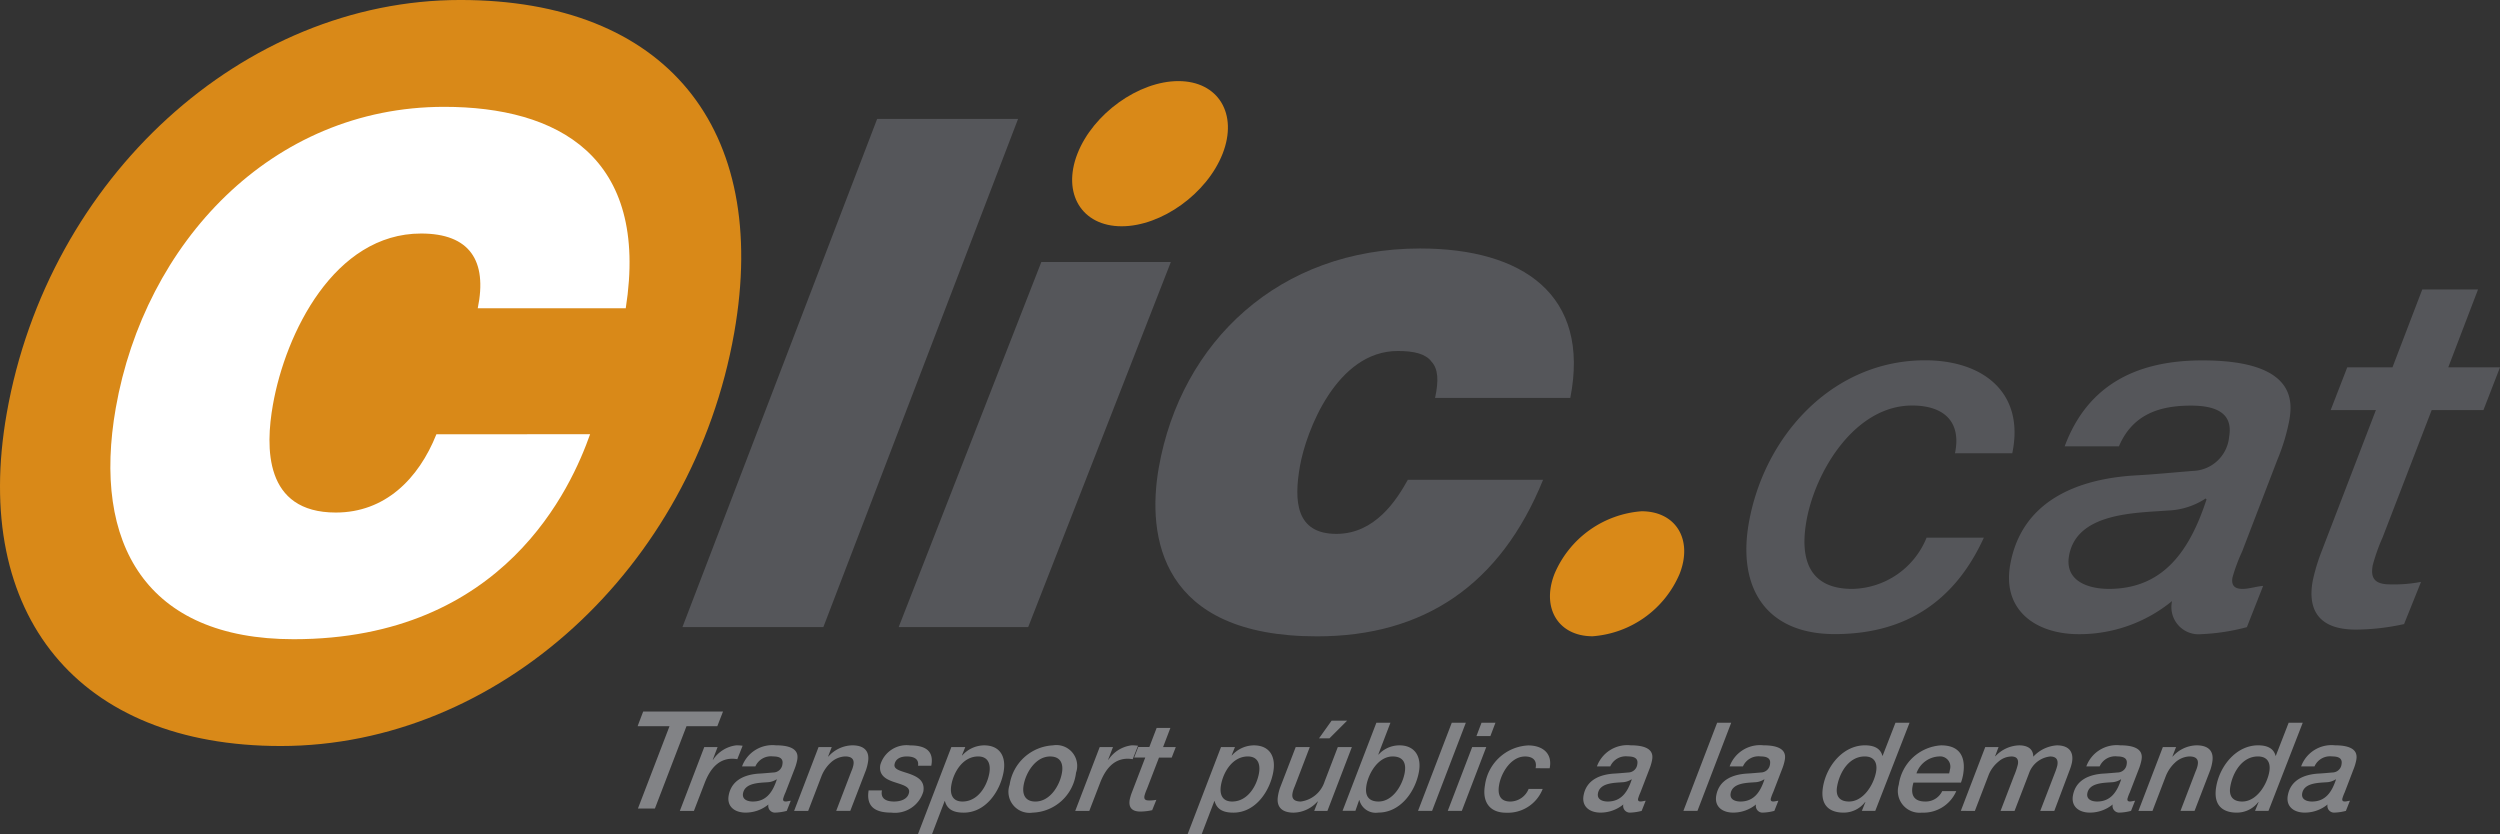
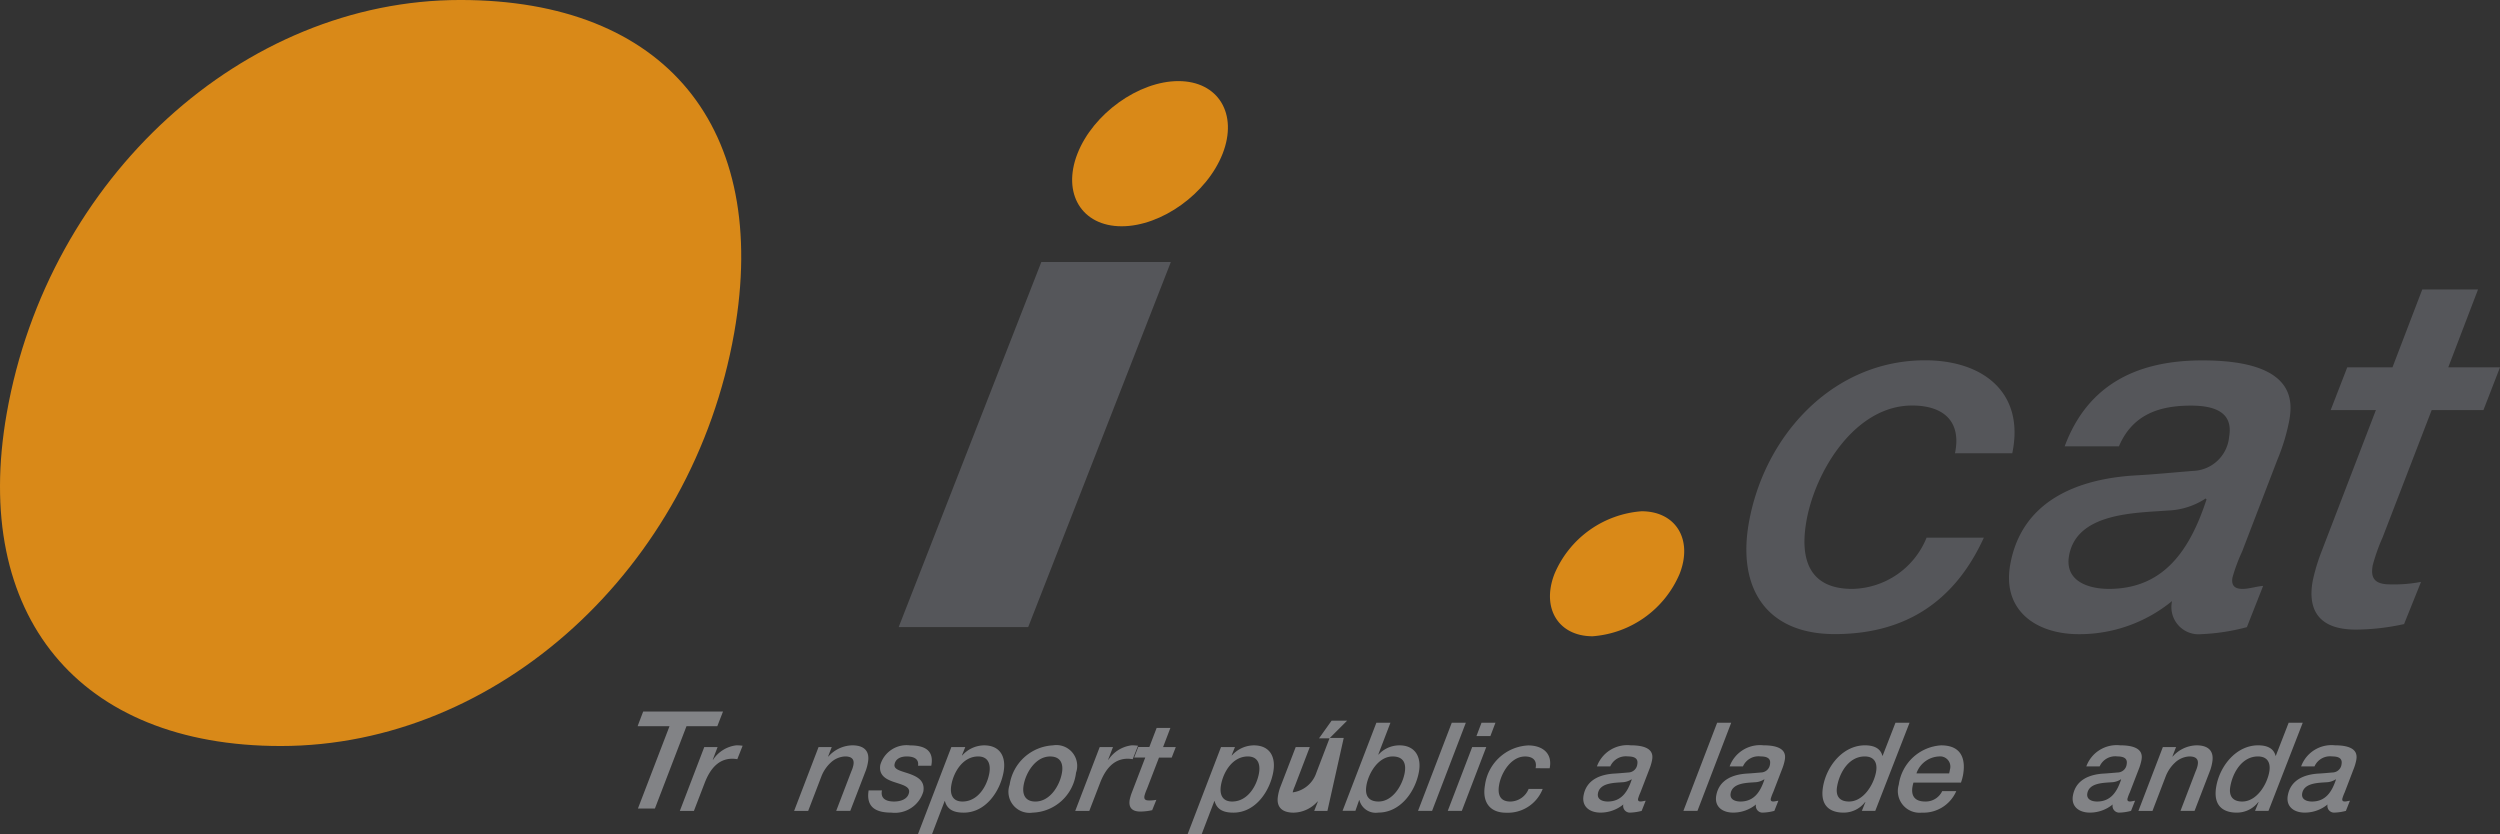
<svg xmlns="http://www.w3.org/2000/svg" id="Grupo_17" data-name="Grupo 17" width="200" height="66.759" viewBox="0 0 200 66.759">
  <rect x="0" y="0" width="200" height="66.759" fill="#333333" stroke="none" />
  <defs>
    <clipPath id="clip-path">
      <rect id="Rectángulo_57" data-name="Rectángulo 57" width="200" height="66.759" fill="none" />
    </clipPath>
  </defs>
  <path id="Trazado_59" data-name="Trazado 59" d="M104.78,117.886h6.387l-.456,1.173h-2.466l-2.527,6.587H104.36l2.527-6.587h-2.553Z" transform="translate(-53.326 -60.963)" fill="#828386" />
  <g id="Grupo_16" data-name="Grupo 16">
    <g id="Grupo_15" data-name="Grupo 15" clip-path="url(#clip-path)">
      <path id="Trazado_60" data-name="Trazado 60" d="M112.84,121.709h1.066l-.383,1,.016.02a2.6,2.6,0,0,1,1.832-1.156,3.264,3.264,0,0,1,.538.029l-.426,1.077a2.555,2.555,0,0,0-.388-.039c-1.165,0-1.815.889-2.213,1.916l-.871,2.262h-1.125Z" transform="translate(-56.499 -61.943)" fill="#828386" />
-       <path id="Trazado_61" data-name="Trazado 61" d="M123.366,125.334a3.436,3.436,0,0,0-.187.5c-.025.138.019.228.2.228.128,0,.275-.05.406-.059l-.32.81a4.1,4.1,0,0,1-.9.138.534.534,0,0,1-.566-.652,2.871,2.871,0,0,1-1.832.652c-.839,0-1.507-.464-1.349-1.363.221-1.254,1.313-1.689,2.451-1.758.378-.02.771-.059,1.141-.089a.738.738,0,0,0,.71-.671c.085-.484-.287-.613-.751-.613a1.359,1.359,0,0,0-1.415.8h-1.066a2.587,2.587,0,0,1,2.706-1.689c1.856,0,1.77.82,1.706,1.185a3.98,3.98,0,0,1-.234.77Zm-2.616.731c1.1,0,1.6-.79,1.919-1.758l-.016-.02a1.449,1.449,0,0,1-.743.237c-.64.049-1.793.039-1.943.889-.087.494.369.652.783.652" transform="translate(-60.525 -61.943)" fill="#828386" />
      <path id="Trazado_62" data-name="Trazado 62" d="M131.481,121.709h1.056l-.288.742.017.019a2.622,2.622,0,0,1,1.915-.9c1.027,0,1.4.534,1.253,1.353a3.709,3.709,0,0,1-.161.632l-1.254,3.259h-1.126l1.206-3.151a2.557,2.557,0,0,0,.162-.474c.029-.168.168-.731-.652-.731a1.8,1.8,0,0,0-1.153.493,2.964,2.964,0,0,0-.746,1.1l-1.059,2.766h-1.125Z" transform="translate(-65.997 -61.943)" fill="#828386" />
      <path id="Trazado_63" data-name="Trazado 63" d="M145.6,123.2c.08-.514-.294-.741-.9-.741-.434,0-.895.148-.981.642-.082.464.694.543,1.358.81.572.227,1.085.564.945,1.363a2.371,2.371,0,0,1-2.555,1.679c-1.175,0-2.045-.385-1.82-1.778h1.066c-.132.643.317.89.969.89.463,0,1.1-.149,1.2-.731.094-.533-.726-.642-1.4-.9-.564-.218-1.029-.553-.9-1.3a2.187,2.187,0,0,1,2.377-1.56c1.106,0,1.951.355,1.7,1.629Z" transform="translate(-72.157 -61.943)" fill="#828386" />
      <path id="Trazado_64" data-name="Trazado 64" d="M152.386,121.709H153.5l-.263.652.016.02a2.381,2.381,0,0,1,1.751-.81c1.274,0,1.777.9,1.563,2.113-.275,1.561-1.424,3.27-3.191,3.27-.74,0-1.316-.207-1.505-.928h-.02L150.83,128.7h-1.125Zm.892,4.356c1.214,0,1.959-1.206,2.147-2.272.13-.741-.111-1.334-.89-1.334-1.214,0-1.963,1.225-2.151,2.292-.129.731.095,1.314.894,1.314" transform="translate(-76.278 -61.943)" fill="#828386" />
      <path id="Trazado_65" data-name="Trazado 65" d="M164.627,124.721a3.7,3.7,0,0,1,3.466-3.15,1.664,1.664,0,0,1,1.845,2.192,3.615,3.615,0,0,1-3.473,3.191,1.687,1.687,0,0,1-1.838-2.232m1.12.03c-.132.75.124,1.314.943,1.314,1.156,0,1.938-1.255,2.121-2.292.132-.75-.124-1.313-.943-1.313-1.155,0-1.942,1.274-2.121,2.292" transform="translate(-83.856 -61.943)" fill="#828386" />
      <path id="Trazado_66" data-name="Trazado 66" d="M177.338,121.709H178.4l-.383,1,.016.02a2.6,2.6,0,0,1,1.832-1.156,3.264,3.264,0,0,1,.538.029l-.426,1.077a2.555,2.555,0,0,0-.388-.039c-1.165,0-1.815.889-2.213,1.916l-.871,2.262h-1.125Z" transform="translate(-89.362 -61.943)" fill="#828386" />
      <path id="Trazado_67" data-name="Trazado 67" d="M186.393,118.731h1.1l-.585,1.531h1.017l-.326.84h-1.017l-.962,2.5a3.726,3.726,0,0,0-.2.554c-.038.217,0,.375.339.375a2.821,2.821,0,0,0,.611-.049l-.334.829a4.51,4.51,0,0,1-.947.109c-.81,0-.933-.474-.85-.949a3.768,3.768,0,0,1,.17-.573l1.074-2.8h-.888l.326-.84h.888Z" transform="translate(-93.862 -60.496)" fill="#828386" />
      <path id="Trazado_68" data-name="Trazado 68" d="M196.371,121.709h1.116l-.263.652.016.02a2.381,2.381,0,0,1,1.751-.81c1.274,0,1.777.9,1.563,2.113-.275,1.561-1.424,3.27-3.191,3.27-.74,0-1.316-.207-1.505-.928h-.02l-1.024,2.677H193.69Zm.892,4.356c1.214,0,1.959-1.206,2.147-2.272.13-.741-.111-1.334-.89-1.334-1.214,0-1.963,1.225-2.151,2.292-.129.731.095,1.314.894,1.314" transform="translate(-98.69 -61.943)" fill="#828386" />
-       <path id="Trazado_69" data-name="Trazado 69" d="M212.372,124.764h-1.056l.288-.741-.016-.02a2.627,2.627,0,0,1-1.915.9c-1.027,0-1.4-.533-1.253-1.353a3.629,3.629,0,0,1,.16-.632l1.255-3.26h1.126l-1.205,3.15a2.552,2.552,0,0,0-.163.474c-.029.168-.178.731.651.731a2.322,2.322,0,0,0,1.9-1.59l1.059-2.766h1.125Zm1.576-7.22-1.413,1.413H211.7l1.008-1.413Z" transform="translate(-106.179 -59.891)" fill="#828386" />
+       <path id="Trazado_69" data-name="Trazado 69" d="M212.372,124.764h-1.056l.288-.741-.016-.02a2.627,2.627,0,0,1-1.915.9c-1.027,0-1.4-.533-1.253-1.353a3.629,3.629,0,0,1,.16-.632l1.255-3.26h1.126l-1.205,3.15a2.552,2.552,0,0,0-.163.474a2.322,2.322,0,0,0,1.9-1.59l1.059-2.766h1.125Zm1.576-7.22-1.413,1.413H211.7l1.008-1.413Z" transform="translate(-106.179 -59.891)" fill="#828386" />
      <path id="Trazado_70" data-name="Trazado 70" d="M221.688,117.887h1.125l-.968,2.528.016.02a2.257,2.257,0,0,1,1.68-.741c1.214,0,1.769.889,1.555,2.1-.282,1.6-1.485,3.279-3.252,3.279a1.348,1.348,0,0,1-1.513-1h-.02l-.3.859h-1.027Zm-.794,5.017c-.137.78.139,1.284.969,1.284,1.126,0,1.914-1.284,2.094-2.312.137-.78-.137-1.293-.967-1.293-1.126,0-1.916,1.293-2.1,2.321" transform="translate(-111.579 -60.066)" fill="#828386" />
      <path id="Trazado_71" data-name="Trazado 71" d="M233.987,117.886h1.125l-2.7,7.052h-1.125Z" transform="translate(-117.846 -60.066)" fill="#828386" />
      <path id="Trazado_72" data-name="Trazado 72" d="M238.092,119.831h1.125l-1.955,5.107h-1.125Zm.746-1.945h1.115l-.405,1.066h-1.115Z" transform="translate(-120.317 -60.066)" fill="#828386" />
      <path id="Trazado_73" data-name="Trazado 73" d="M246.207,123.4c.131-.633-.23-.938-.842-.938-1.125,0-1.906,1.294-2.077,2.271-.134.761.061,1.334.9,1.334a1.607,1.607,0,0,0,1.46-1.007h1.126a2.994,2.994,0,0,1-2.93,1.9c-1.333,0-1.917-.889-1.69-2.183a3.668,3.668,0,0,1,3.465-3.2c1.135,0,1.962.632,1.712,1.828Z" transform="translate(-123.359 -61.943)" fill="#828386" />
      <path id="Trazado_74" data-name="Trazado 74" d="M262.81,125.334a3.44,3.44,0,0,0-.187.5c-.025.138.019.228.2.228.128,0,.275-.05.406-.059l-.321.81a4.1,4.1,0,0,1-.9.138.534.534,0,0,1-.567-.652,2.87,2.87,0,0,1-1.832.652c-.839,0-1.508-.464-1.35-1.363.221-1.254,1.314-1.689,2.451-1.758.378-.02.77-.059,1.141-.089a.738.738,0,0,0,.71-.671c.085-.484-.287-.613-.751-.613a1.359,1.359,0,0,0-1.415.8h-1.066a2.587,2.587,0,0,1,2.705-1.689c1.856,0,1.771.82,1.707,1.185a4.016,4.016,0,0,1-.234.77Zm-2.616.731c1.1,0,1.6-.79,1.919-1.758l-.016-.02a1.447,1.447,0,0,1-.743.237c-.64.049-1.794.039-1.943.889-.086.494.369.652.784.652" transform="translate(-131.575 -61.943)" fill="#828386" />
      <path id="Trazado_75" data-name="Trazado 75" d="M277.269,117.886h1.125l-2.7,7.052h-1.125Z" transform="translate(-139.898 -60.066)" fill="#828386" />
      <path id="Trazado_76" data-name="Trazado 76" d="M284.451,125.334a3.439,3.439,0,0,0-.187.5c-.025.138.019.228.2.228.128,0,.275-.05.406-.059l-.321.81a4.1,4.1,0,0,1-.9.138.534.534,0,0,1-.567-.652,2.87,2.87,0,0,1-1.832.652c-.839,0-1.508-.464-1.35-1.363.221-1.254,1.314-1.689,2.451-1.758.378-.02.77-.059,1.141-.089a.738.738,0,0,0,.71-.671c.085-.484-.287-.613-.751-.613a1.359,1.359,0,0,0-1.415.8h-1.066a2.587,2.587,0,0,1,2.705-1.689c1.856,0,1.771.82,1.707,1.185a4.007,4.007,0,0,1-.234.77Zm-2.616.731c1.1,0,1.6-.79,1.919-1.758l-.016-.02a1.447,1.447,0,0,1-.743.237c-.64.049-1.794.039-1.943.889-.086.494.369.652.784.652" transform="translate(-142.601 -61.943)" fill="#828386" />
      <path id="Trazado_77" data-name="Trazado 77" d="M301.474,124.938H300.4l.28-.692-.017-.02a2.151,2.151,0,0,1-1.748.849c-.582,0-1.953-.178-1.616-2.094.29-1.649,1.6-3.289,3.352-3.289.681,0,1.236.217,1.392.839h.02l1.028-2.647h1.126Zm-.843-4.356c-1.254,0-2.008,1.255-2.209,2.4-.134.761.182,1.206.952,1.206,1.156,0,1.985-1.354,2.166-2.381.119-.671-.11-1.225-.909-1.225" transform="translate(-151.453 -60.066)" fill="#828386" />
      <path id="Trazado_78" data-name="Trazado 78" d="M314.255,125.235a2.863,2.863,0,0,1-2.76,1.719,1.736,1.736,0,0,1-1.839-2.232,3.648,3.648,0,0,1,3.387-3.151c1.817,0,1.934,1.353,1.758,2.35a3.917,3.917,0,0,1-.17.632h-3.8a2.17,2.17,0,0,0-.077.326c-.123.7.157,1.185,1.006,1.185a1.46,1.46,0,0,0,1.37-.83Zm-.569-1.422c.03-.118.049-.217.066-.316a.82.82,0,0,0-.894-1.037,2,2,0,0,0-1.788,1.353Z" transform="translate(-157.754 -61.943)" fill="#828386" />
-       <path id="Trazado_79" data-name="Trazado 79" d="M321.775,121.709h1.066l-.275.721.017.02a2.693,2.693,0,0,1,1.9-.879c.622,0,1.133.237,1.134.908a2.832,2.832,0,0,1,1.887-.908c.977,0,1.357.534,1.212,1.353a3.708,3.708,0,0,1-.19.632l-1.225,3.259h-1.125l1.163-3.022a4.549,4.549,0,0,0,.2-.6c.074-.365.01-.731-.572-.731a2.025,2.025,0,0,0-1.7,1.373l-1.147,2.983H323l1.076-2.805a5.733,5.733,0,0,0,.31-.919c.061-.346-.037-.632-.511-.632a1.588,1.588,0,0,0-1.029.4,2.7,2.7,0,0,0-.768,1l-1.132,2.953H319.82Z" transform="translate(-162.956 -61.943)" fill="#828386" />
      <path id="Trazado_80" data-name="Trazado 80" d="M342.629,125.334a3.439,3.439,0,0,0-.187.5c-.025.138.019.228.2.228.128,0,.275-.05.406-.059l-.321.81a4.1,4.1,0,0,1-.9.138.534.534,0,0,1-.567-.652,2.87,2.87,0,0,1-1.832.652c-.839,0-1.508-.464-1.35-1.363.221-1.254,1.313-1.689,2.451-1.758.378-.02.77-.059,1.141-.089a.737.737,0,0,0,.71-.671c.086-.484-.287-.613-.75-.613a1.359,1.359,0,0,0-1.415.8h-1.066a2.587,2.587,0,0,1,2.705-1.689c1.856,0,1.771.82,1.707,1.185a4.014,4.014,0,0,1-.234.77Zm-2.616.731c1.1,0,1.6-.79,1.919-1.758l-.016-.02a1.447,1.447,0,0,1-.743.237c-.64.049-1.794.039-1.943.889-.086.494.369.652.784.652" transform="translate(-172.244 -61.943)" fill="#828386" />
      <path id="Trazado_81" data-name="Trazado 81" d="M350.744,121.709H351.8l-.289.742.017.019a2.623,2.623,0,0,1,1.915-.9c1.027,0,1.4.534,1.253,1.353a3.664,3.664,0,0,1-.161.632l-1.254,3.259h-1.126l1.206-3.151a2.561,2.561,0,0,0,.163-.474c.029-.168.168-.731-.652-.731a1.8,1.8,0,0,0-1.153.493,2.971,2.971,0,0,0-.746,1.1l-1.059,2.766h-1.125Z" transform="translate(-177.716 -61.943)" fill="#828386" />
      <path id="Trazado_82" data-name="Trazado 82" d="M365.61,124.938h-1.076l.28-.692-.017-.02a2.151,2.151,0,0,1-1.748.849c-.582,0-1.953-.178-1.616-2.094.29-1.649,1.6-3.289,3.352-3.289.681,0,1.236.217,1.392.839h.02l1.028-2.647h1.126Zm-.843-4.356c-1.254,0-2.008,1.255-2.209,2.4-.134.761.182,1.206.952,1.206,1.156,0,1.985-1.354,2.166-2.381.119-.671-.11-1.225-.909-1.225" transform="translate(-184.132 -60.066)" fill="#828386" />
      <path id="Trazado_83" data-name="Trazado 83" d="M377.675,125.334a3.433,3.433,0,0,0-.187.5c-.025.138.019.228.2.228.128,0,.275-.05.406-.059l-.321.81a4.1,4.1,0,0,1-.9.138.534.534,0,0,1-.567-.652,2.87,2.87,0,0,1-1.832.652c-.839,0-1.508-.464-1.35-1.363.221-1.254,1.313-1.689,2.451-1.758.378-.02.77-.059,1.141-.089a.738.738,0,0,0,.71-.671c.085-.484-.287-.613-.751-.613a1.359,1.359,0,0,0-1.415.8H374.19a2.587,2.587,0,0,1,2.705-1.689c1.856,0,1.771.82,1.707,1.185a4.016,4.016,0,0,1-.234.77Zm-2.616.731c1.1,0,1.6-.79,1.919-1.758l-.016-.02a1.447,1.447,0,0,1-.743.237c-.64.049-1.794.039-1.943.889-.086.494.369.652.784.652" transform="translate(-190.101 -61.943)" fill="#828386" />
      <path id="Trazado_84" data-name="Trazado 84" d="M22.456,59.682C6.3,59.682-2.306,49.235.538,33.065,3.853,14.215,19.451,0,36.82,0,53.227,0,61.626,10.2,58.738,26.617c-3.315,18.85-18.913,33.065-36.282,33.065" transform="translate(0 -0.001)" fill="#d98918" />
-       <path id="Trazado_85" data-name="Trazado 85" d="M56.379,43.616c-1.471,4.156-6.812,16.4-23.722,16.4-11.785,0-16.137-7.629-14.224-18.5C20.746,28.357,30.868,17.426,44.7,17.426c9.052,0,16.446,3.929,14.531,16.113H47.391c.785-3.815-.656-5.978-4.528-5.978C35.917,27.56,32.01,35.531,31,41.282c-.591,3.359-.716,8.6,5.035,8.6,3.928,0,6.619-2.676,8.048-6.262Z" transform="translate(-9.171 -8.879)" fill="#fff" />
-       <path id="Trazado_86" data-name="Trazado 86" d="M126.889,19.4h11.273L122.586,60.051H111.313Z" transform="translate(-56.717 -9.885)" fill="#55565a" />
      <path id="Trazado_87" data-name="Trazado 87" d="M156.942,71.939H146.58l11.413-29.207h10.362Z" transform="translate(-74.686 -21.773)" fill="#55565a" />
      <path id="Trazado_88" data-name="Trazado 88" d="M186.912,19.035c-1.246,3.188-4.888,5.807-8.077,5.807s-4.784-2.619-3.538-5.807,4.888-5.807,8.077-5.807,4.784,2.619,3.538,5.807" transform="translate(-89.102 -6.74)" fill="#d98918" />
-       <path id="Trazado_89" data-name="Trazado 89" d="M210.829,52.482c.308-1.423.24-2.334-.286-2.9-.459-.627-1.387-.854-2.7-.854-4.9,0-7.337,6.434-7.827,9.223s-.325,5.408,2.92,5.408c3.074,0,4.8-2.676,5.714-4.327H219.47c-3.418,8.426-9.548,12.525-18.088,12.525-12.526,0-13.628-7.97-12.657-13.493,1.773-10.077,9.631-17.536,20.905-17.536,8.2,0,13.639,3.7,12.017,11.956Z" transform="translate(-96.023 -20.649)" fill="#55565a" />
      <path id="Trazado_90" data-name="Trazado 90" d="M301.533,66.205c.533-2.572-.936-3.818-3.428-3.818-4.581,0-7.758,5.265-8.458,9.244-.544,3.095.252,5.426,3.668,5.426a6.542,6.542,0,0,0,5.946-4.1h4.582c-2.42,5.305-6.5,7.716-11.927,7.716s-7.8-3.617-6.878-8.882c1.23-6.993,6.711-13.022,14.107-13.022,4.621,0,7.987,2.572,6.971,7.435Z" transform="translate(-145.134 -29.945)" fill="#55565a" />
      <path id="Trazado_91" data-name="Trazado 91" d="M346.325,74.082a13.919,13.919,0,0,0-.763,2.05c-.1.563.078.925.8.925.523,0,1.121-.2,1.65-.241l-1.3,3.3a16.73,16.73,0,0,1-3.676.563,2.171,2.171,0,0,1-2.307-2.652,11.693,11.693,0,0,1-7.459,2.652c-3.416,0-6.138-1.889-5.495-5.546.9-5.1,5.348-6.872,9.979-7.153,1.542-.081,3.137-.242,4.645-.362a3,3,0,0,0,2.892-2.732c.346-1.969-1.169-2.492-3.058-2.492-2.492,0-4.661.684-5.757,3.256h-4.34c1.909-5.144,6.072-6.873,11.015-6.873,7.556,0,7.21,3.336,6.949,4.823a16.135,16.135,0,0,1-.953,3.135Zm-10.651,2.974c4.461,0,6.514-3.216,7.809-7.154l-.066-.08a5.891,5.891,0,0,1-3.023.965c-2.607.2-7.3.161-7.91,3.617-.354,2.009,1.5,2.652,3.19,2.652" transform="translate(-166.961 -29.945)" fill="#55565a" />
      <path id="Trazado_92" data-name="Trazado 92" d="M385.883,47.217h4.461l-2.382,6.23h4.14l-1.324,3.416h-4.14L382.72,67.03a15.289,15.289,0,0,0-.8,2.251c-.155.884.013,1.527,1.379,1.527a11.441,11.441,0,0,0,2.487-.2l-1.357,3.376a18.377,18.377,0,0,1-3.856.442c-3.3,0-3.8-1.929-3.461-3.858a15.163,15.163,0,0,1,.692-2.331l4.371-11.374h-3.617l1.324-3.416H383.5Z" transform="translate(-192.103 -24.058)" fill="#55565a" />
      <path id="Trazado_93" data-name="Trazado 93" d="M263.185,88.387a8.234,8.234,0,0,1-6.96,5c-2.748,0-4.122-2.257-3.049-5a8.234,8.234,0,0,1,6.96-5c2.748,0,4.122,2.257,3.049,5" transform="translate(-128.813 -42.486)" fill="#d98918" />
    </g>
  </g>
</svg>